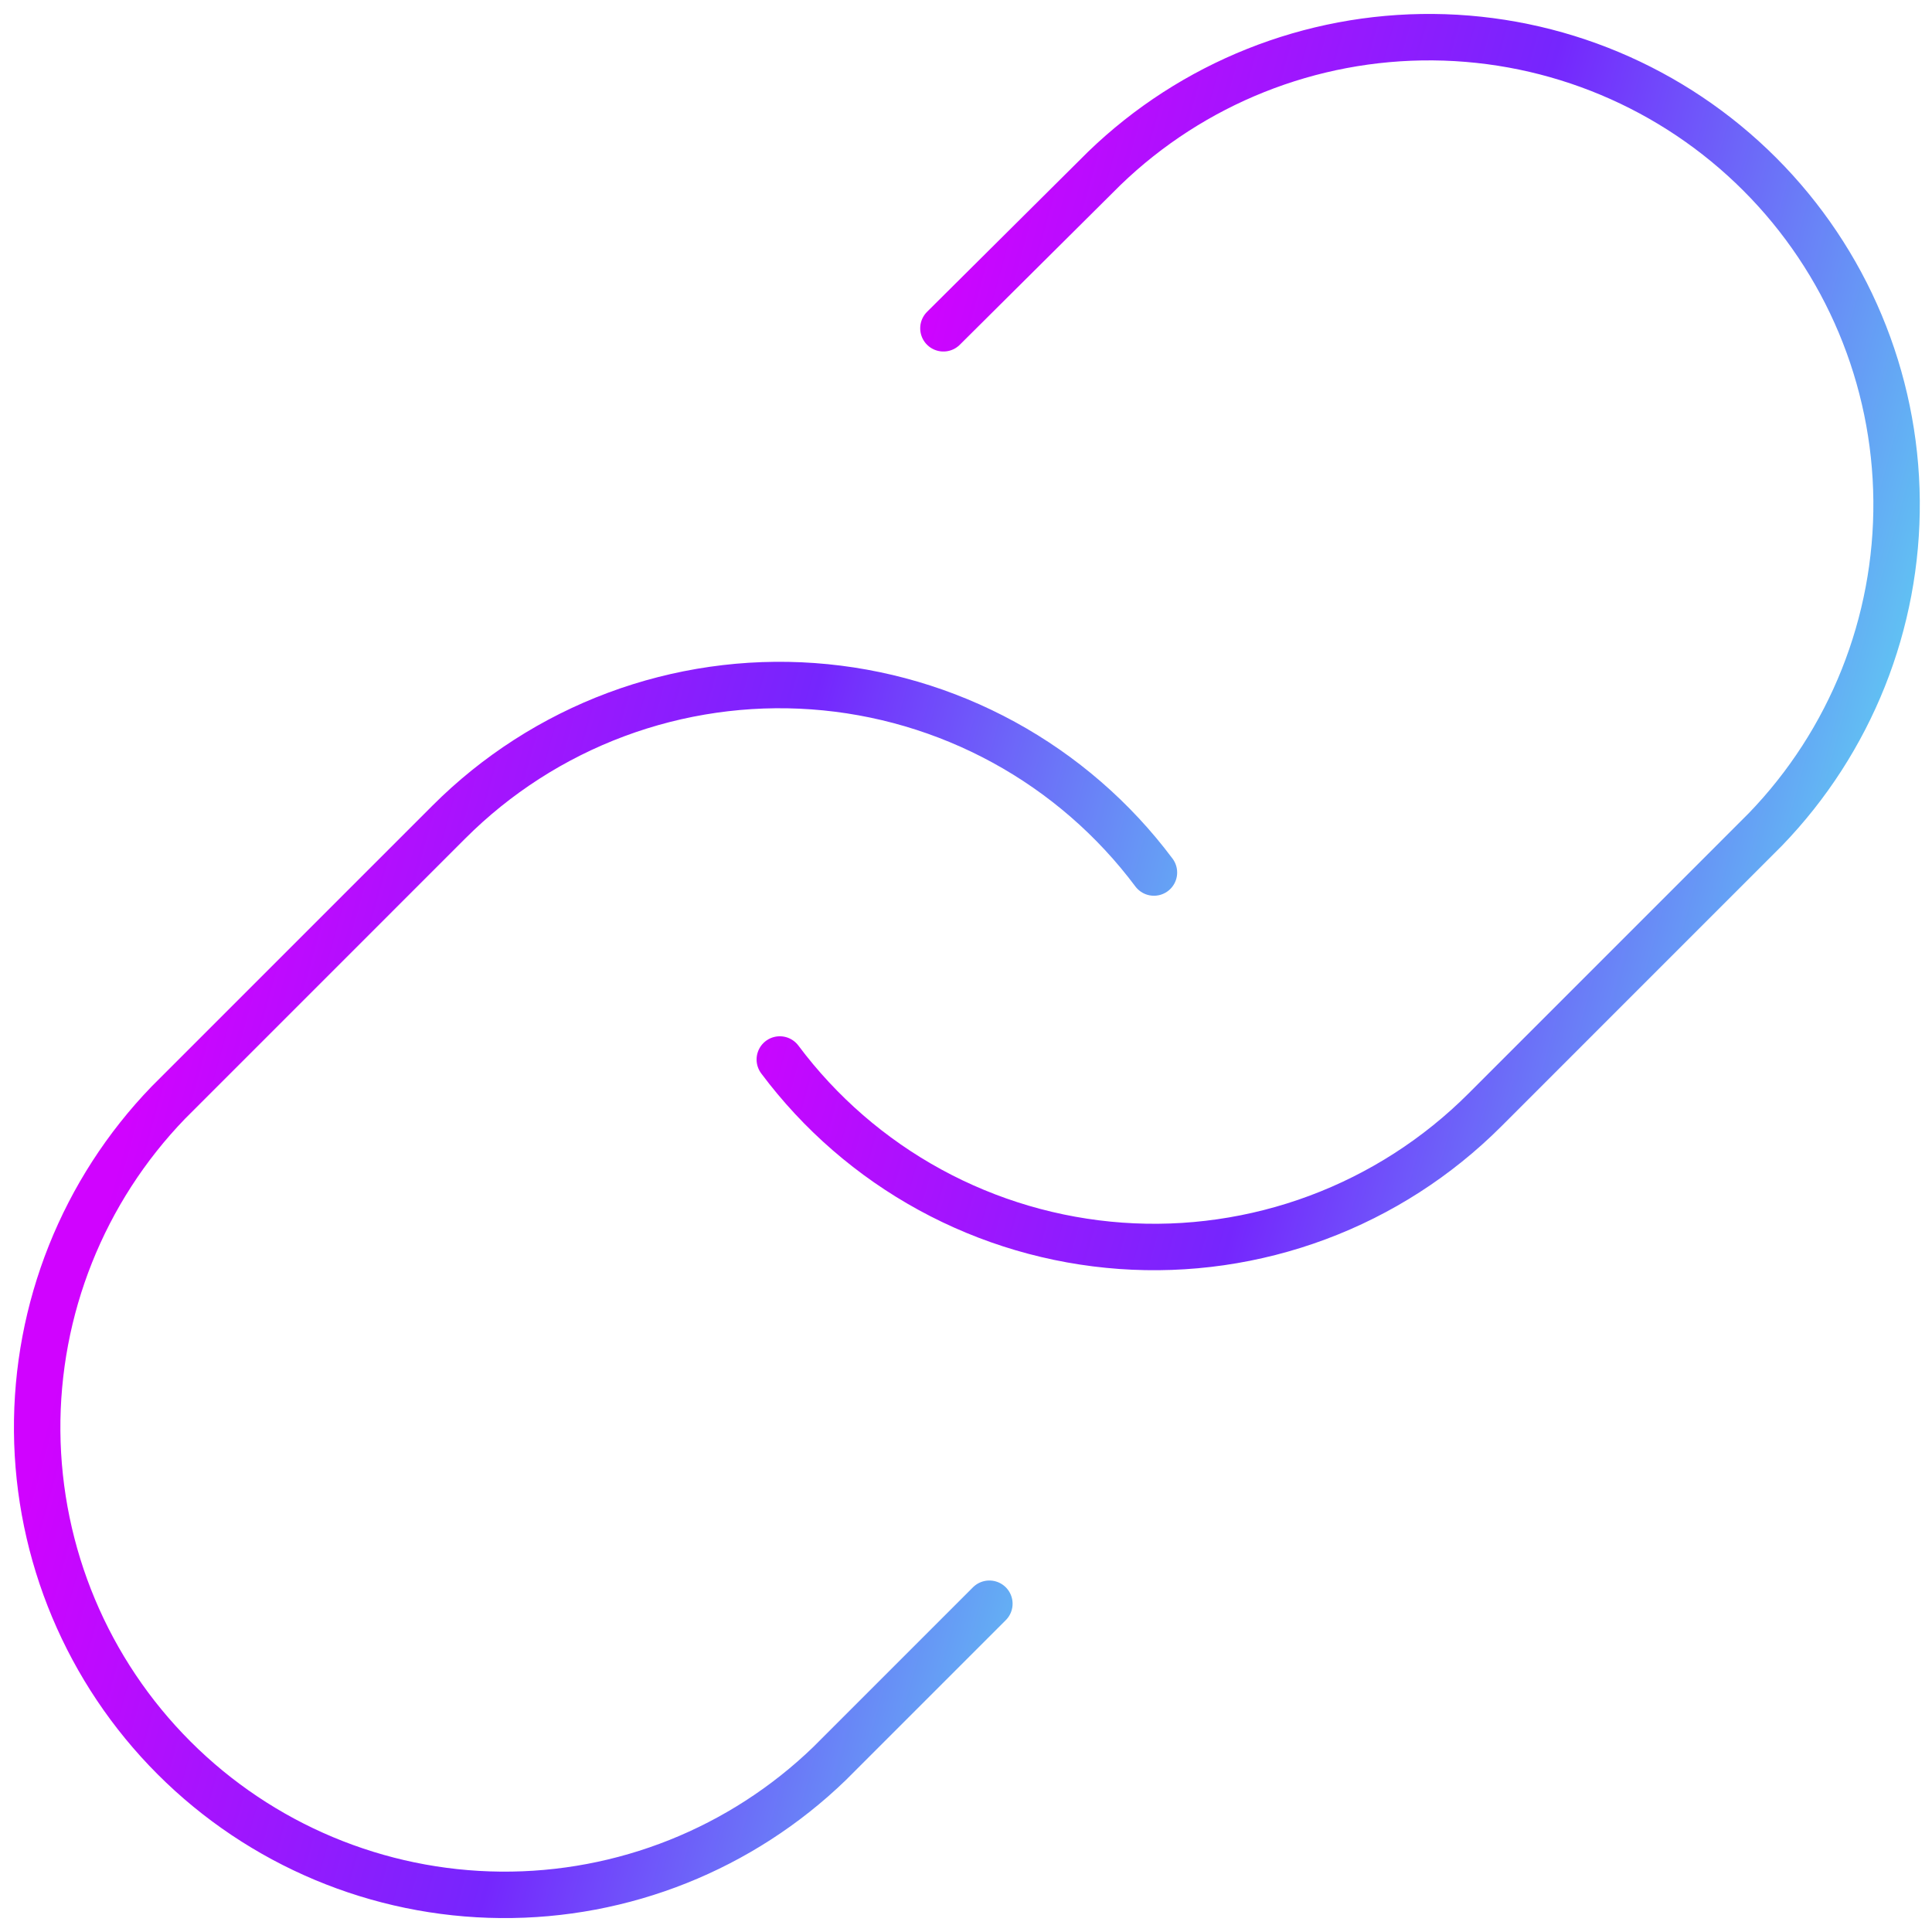
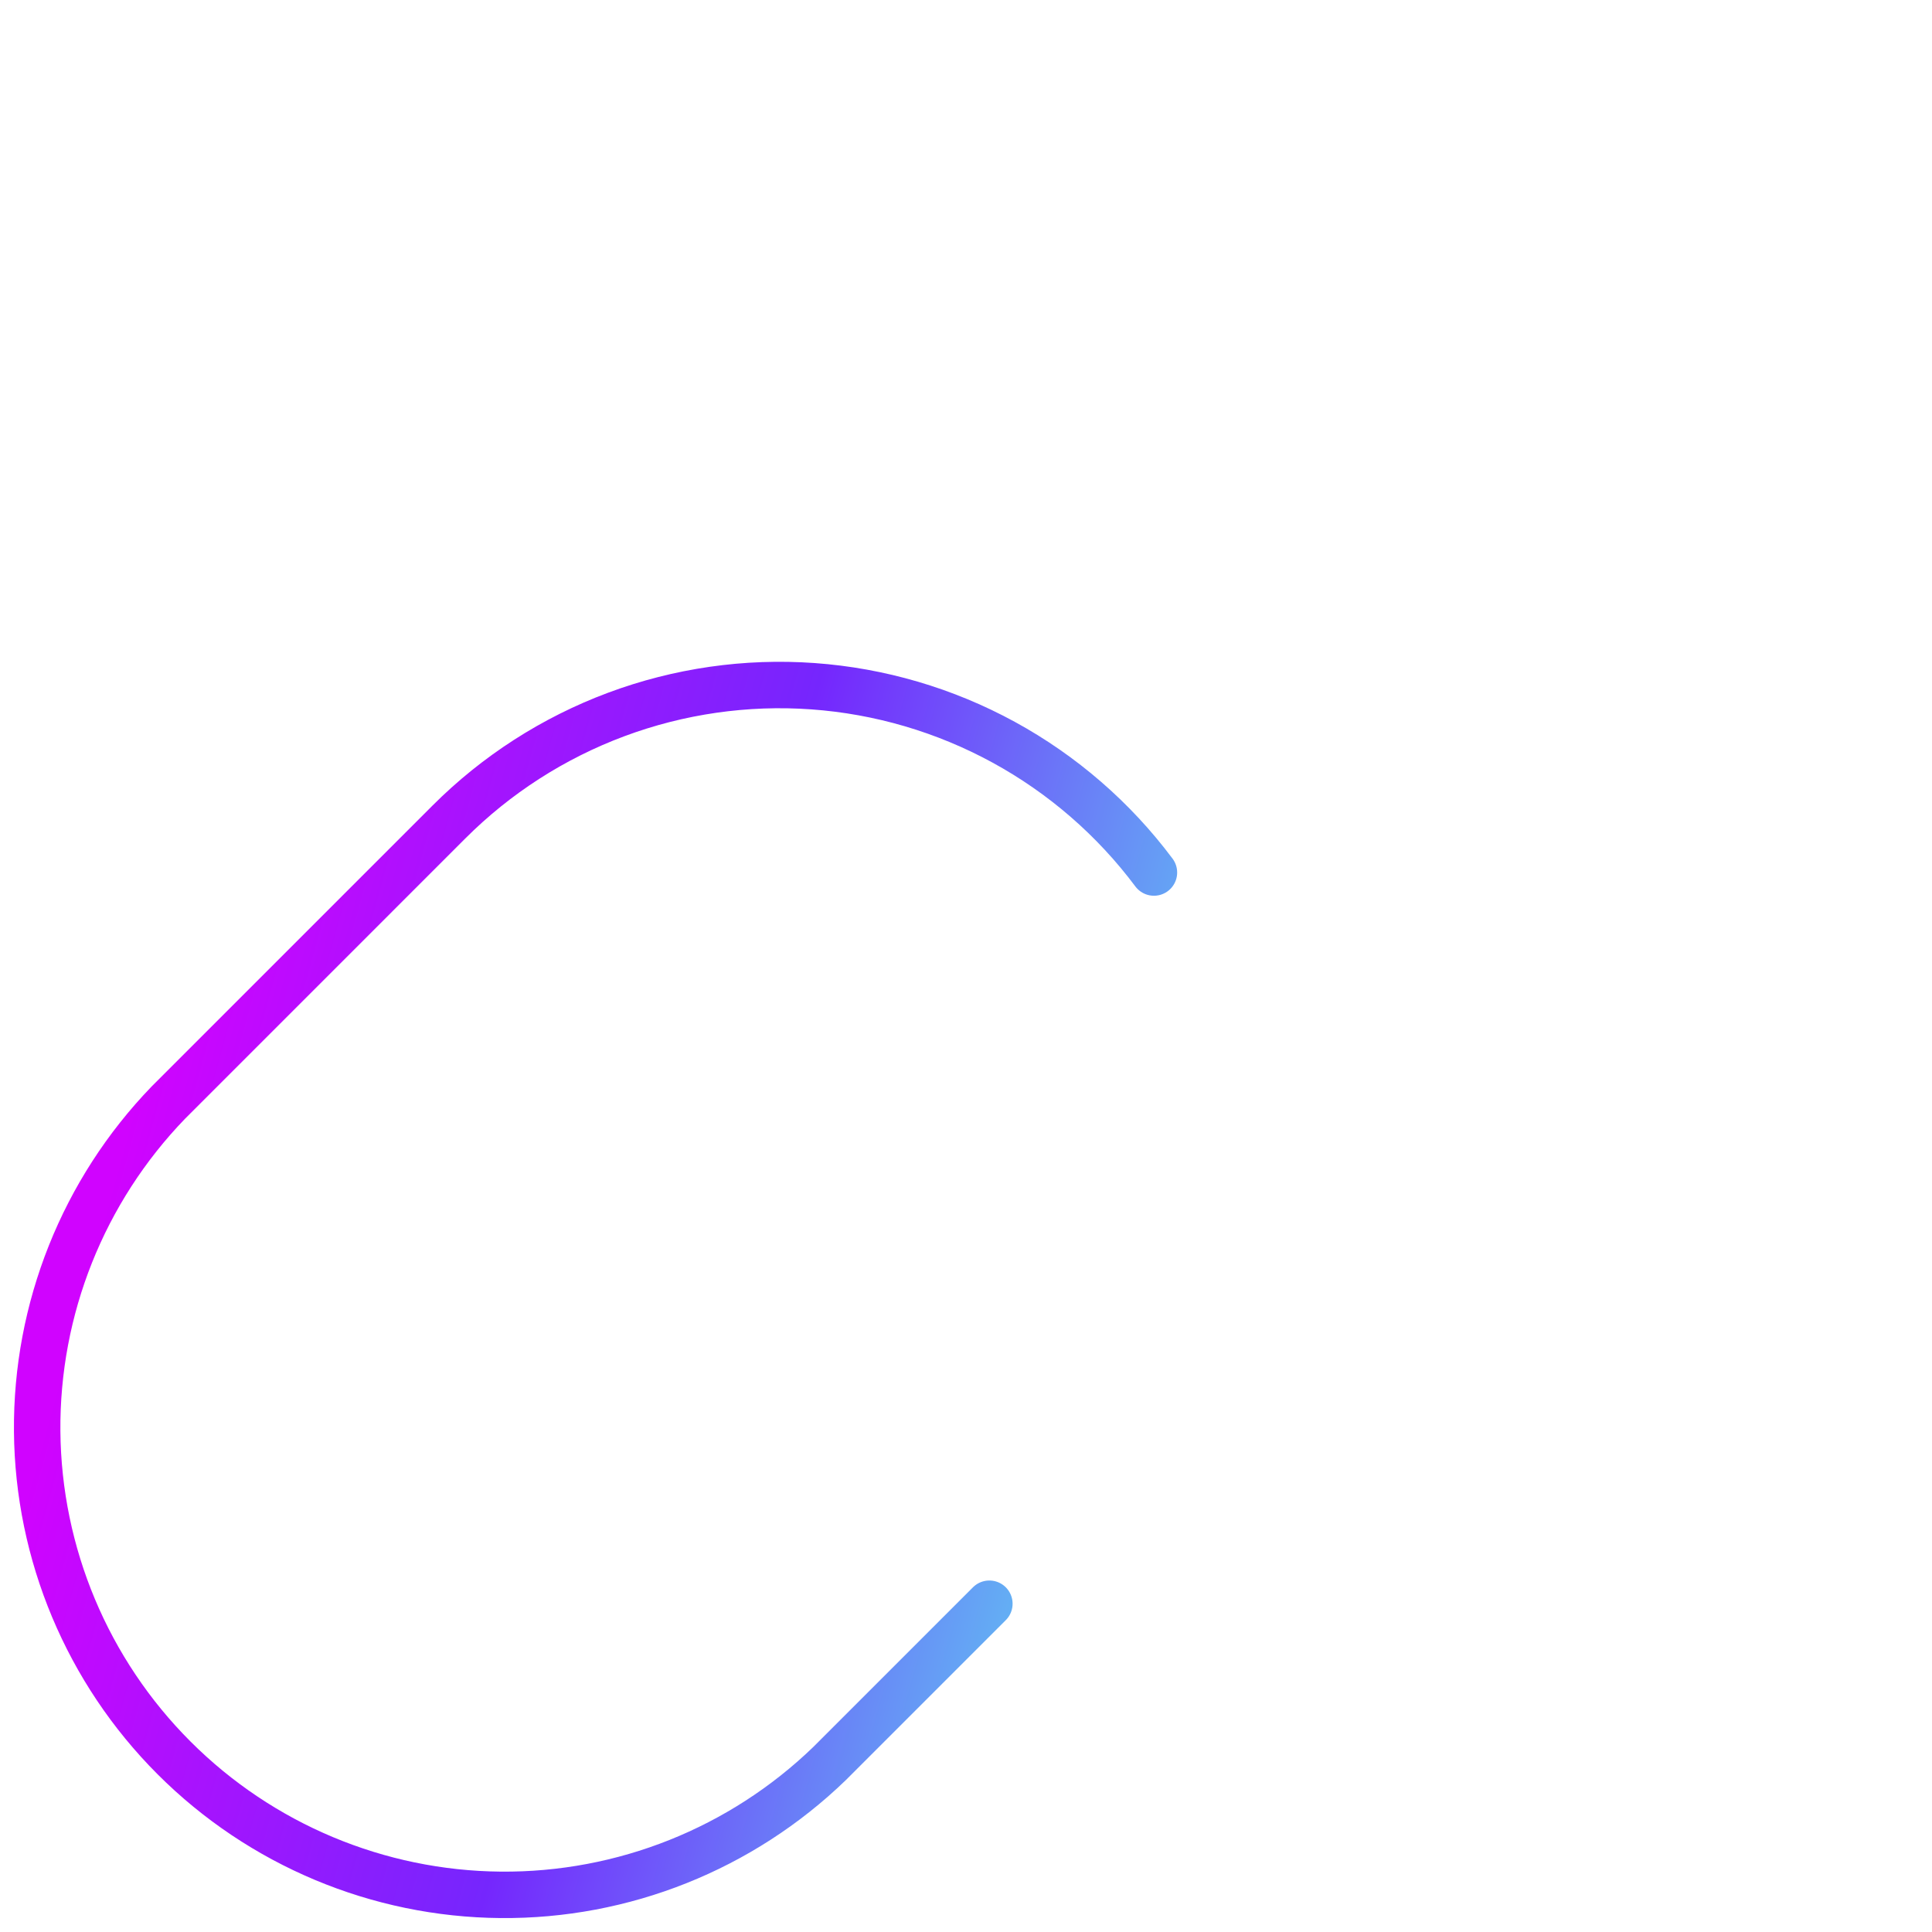
<svg xmlns="http://www.w3.org/2000/svg" width="104" height="104" viewBox="0 0 104 104" fill="none">
-   <path d="M41.977 57.033C44.138 59.923 46.896 62.315 50.063 64.045C53.23 65.775 56.732 66.804 60.332 67.062C63.931 67.32 67.544 66.8 70.926 65.539C74.307 64.278 77.377 62.304 79.929 59.752L95.029 44.651C99.614 39.905 102.15 33.547 102.093 26.949C102.036 20.35 99.389 14.037 94.722 9.371C90.056 4.705 83.744 2.058 77.145 2.001C70.546 1.944 64.189 4.48 59.443 9.065L50.785 17.672" stroke="url(#paint0_linear_3389_8572)" stroke-width="2.5" stroke-linecap="round" stroke-linejoin="round" />
  <path d="M62.117 46.968C59.956 44.078 57.198 41.687 54.031 39.956C50.864 38.226 47.362 37.197 43.762 36.939C40.162 36.681 36.55 37.201 33.168 38.462C29.787 39.724 26.716 41.697 24.165 44.249L9.065 59.35C4.48 64.097 1.944 70.454 2.001 77.053C2.058 83.651 4.705 89.964 9.371 94.63C14.037 99.296 20.35 101.943 26.949 102C33.547 102.058 39.905 99.521 44.651 94.936L53.258 86.329" stroke="url(#paint1_linear_3389_8572)" stroke-width="2.5" stroke-linecap="round" stroke-linejoin="round" />
  <defs>
    <linearGradient id="paint0_linear_3389_8572" x1="44.426" y1="34.563" x2="104.585" y2="51.167" gradientUnits="userSpaceOnUse">
      <stop stop-color="#D003FF" />
      <stop offset="0.473" stop-color="#7526FD" />
      <stop offset="1" stop-color="#5CE7F0" />
    </linearGradient>
    <linearGradient id="paint1_linear_3389_8572" x1="4.449" y1="69.438" x2="64.609" y2="86.042" gradientUnits="userSpaceOnUse">
      <stop stop-color="#D003FF" />
      <stop offset="0.473" stop-color="#7526FD" />
      <stop offset="1" stop-color="#5CE7F0" />
    </linearGradient>
  </defs>
</svg>